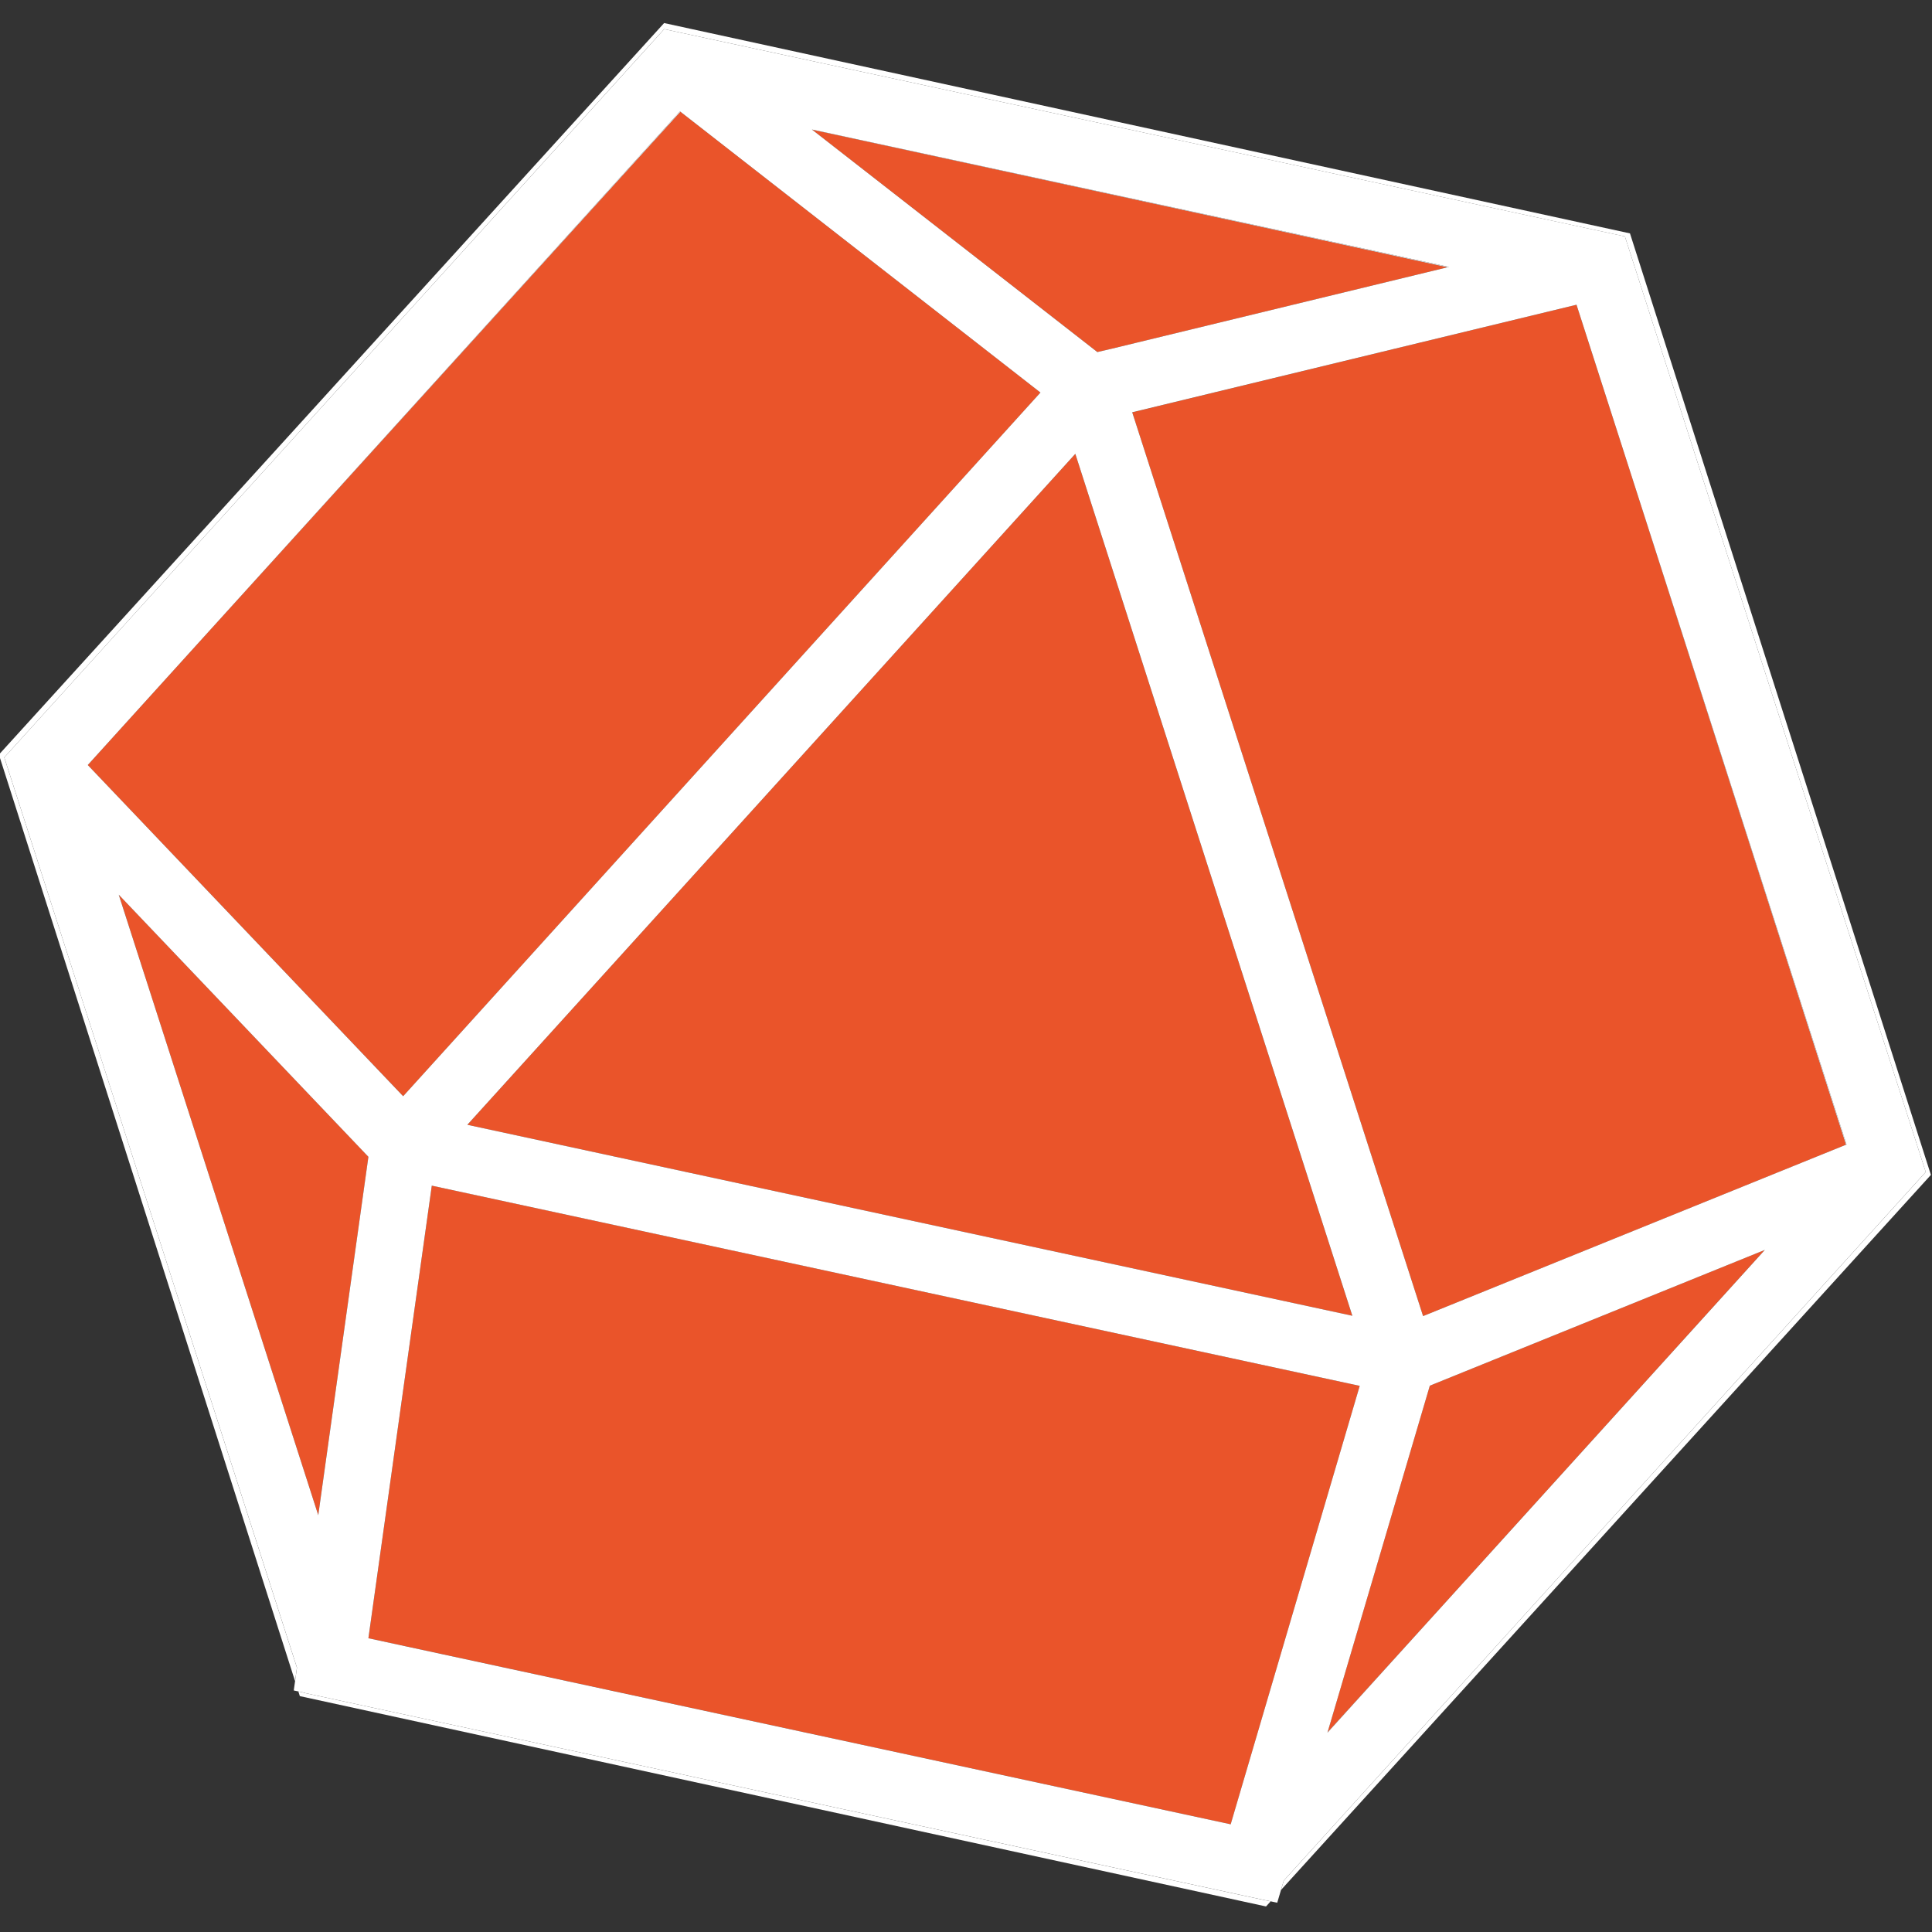
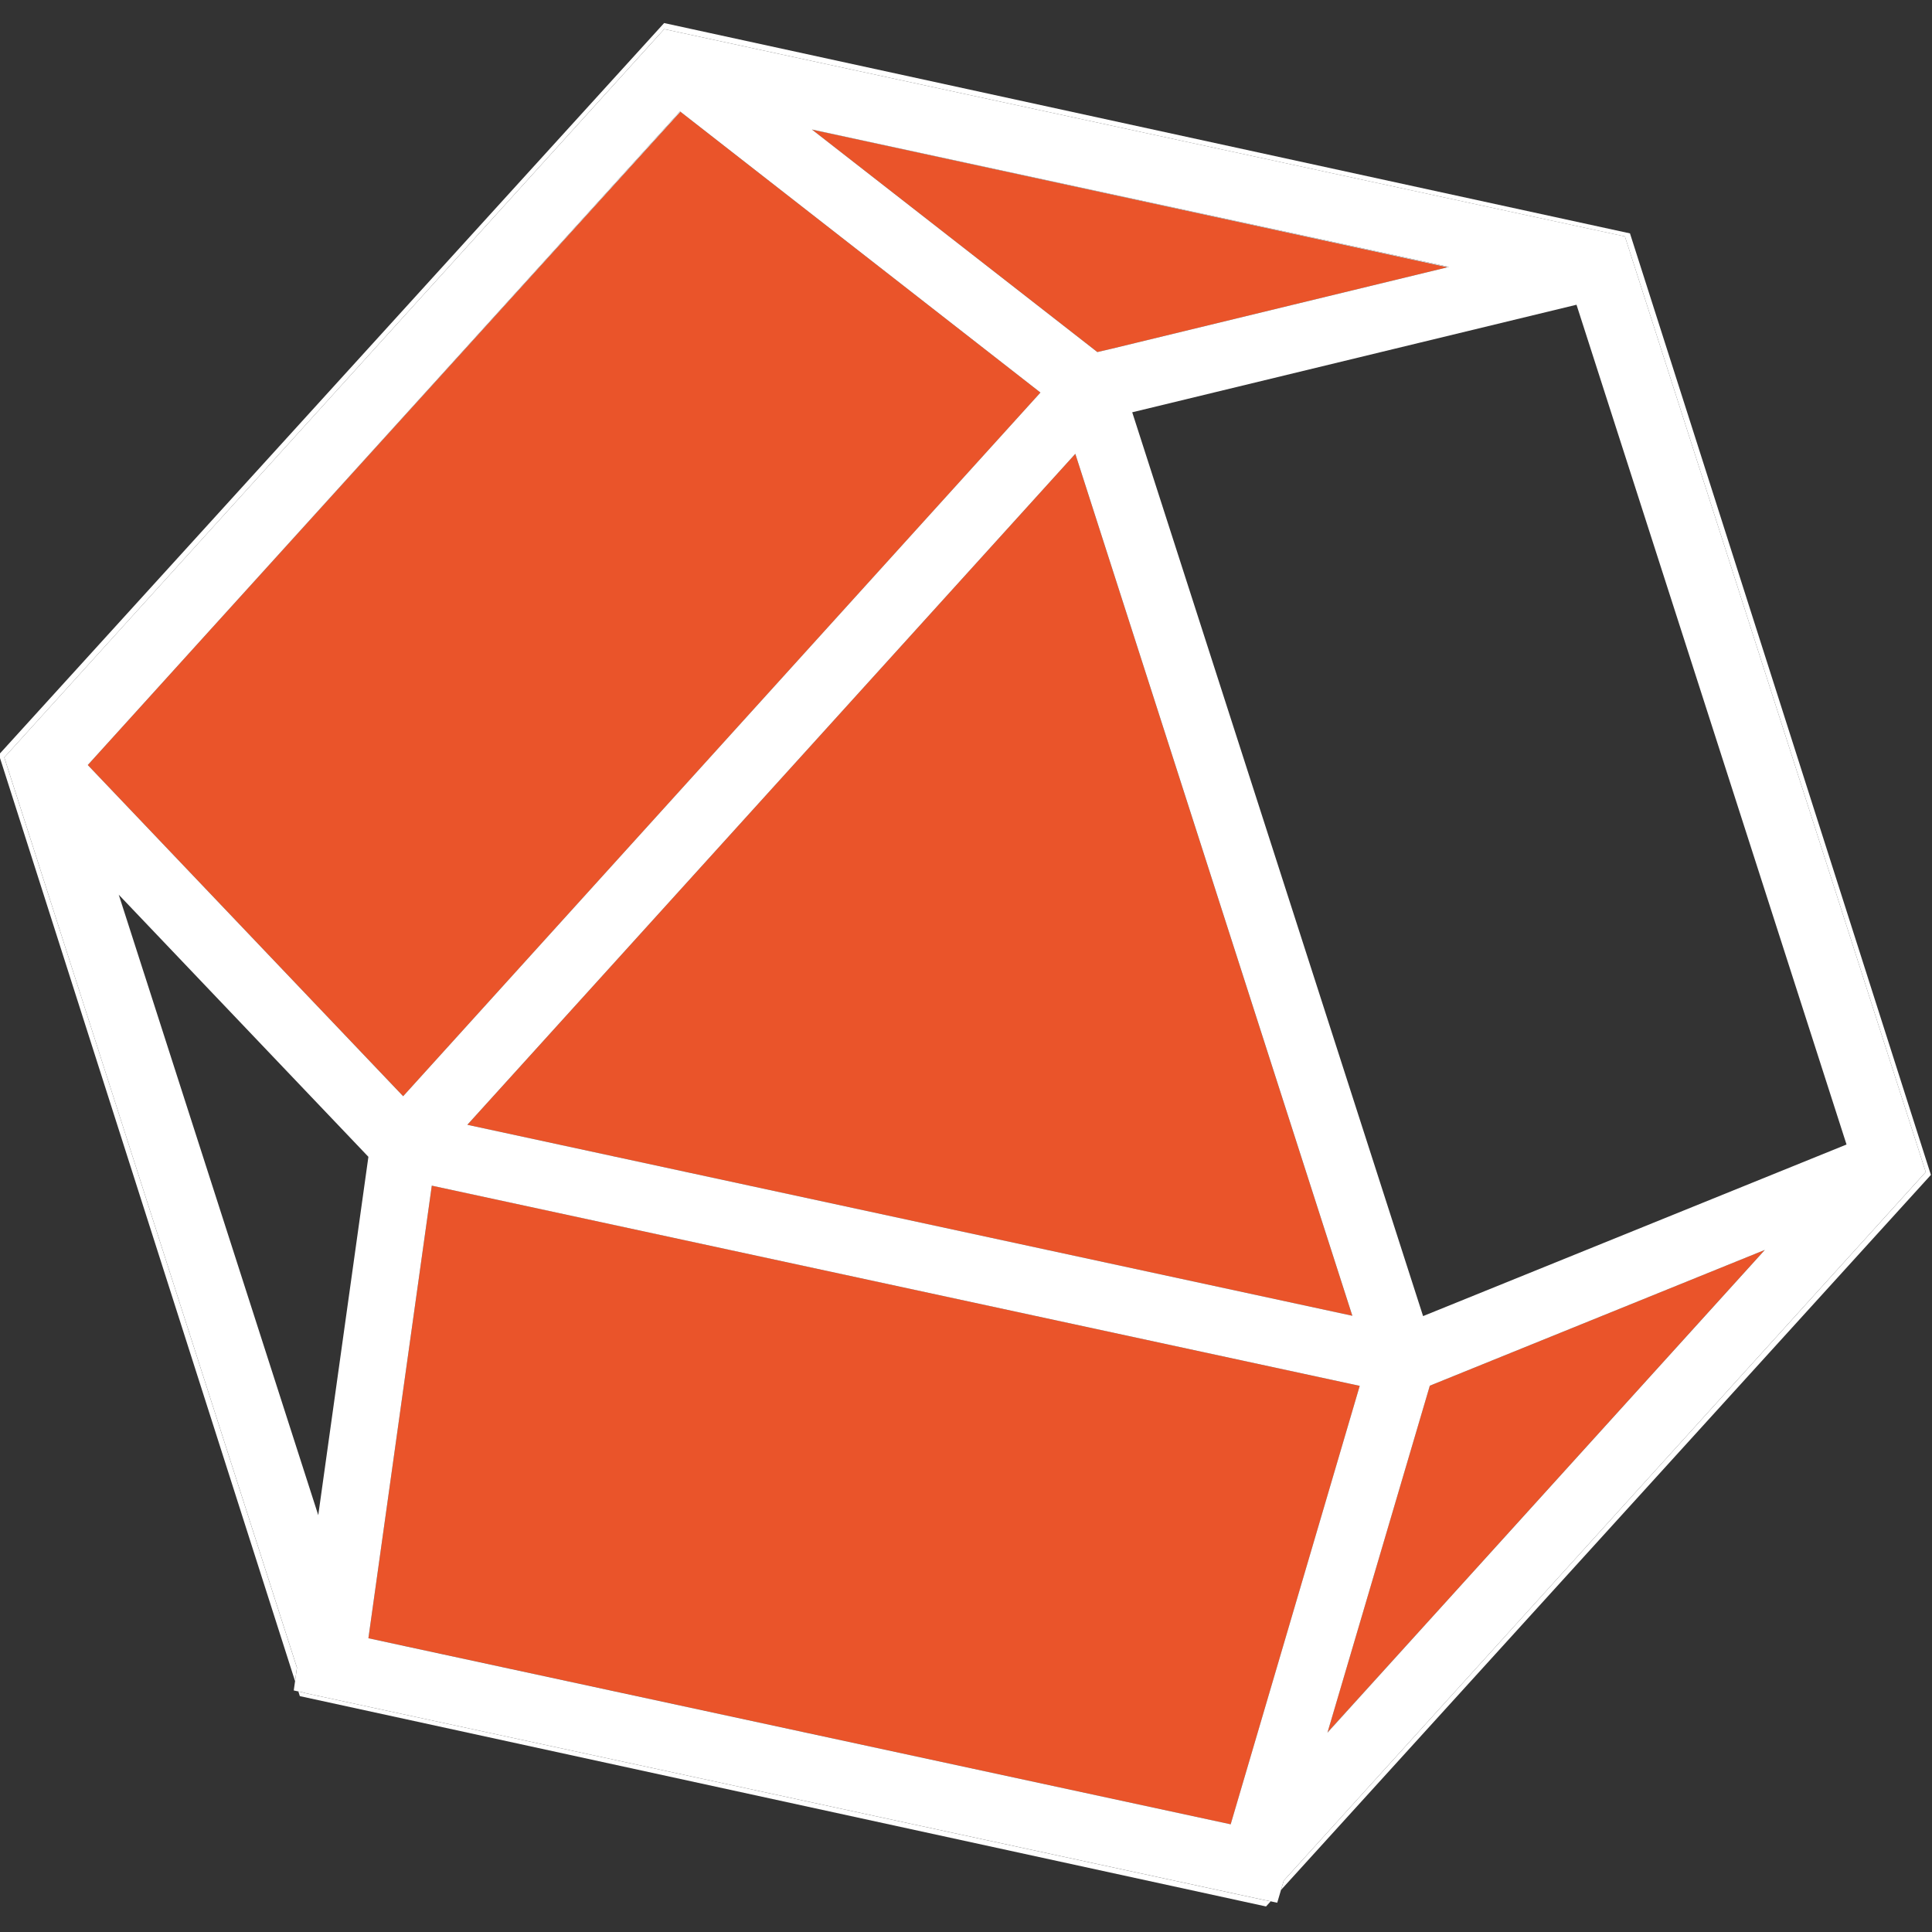
<svg xmlns="http://www.w3.org/2000/svg" id="Ebene_1" data-name="Ebene 1" viewBox="0 0 512 512">
  <rect x="0" y="0" width="512" height="512" fill="#333333" stroke="none" />
  <defs>
    <style> .cls-1 { fill: #ea542a; } .cls-2 { fill: #fff; } </style>
  </defs>
  <polygon class="cls-2" points="431.96 61.85 176 6.11 -.29 199.98 78.19 445.51 78.65 442.23 78.69 441.94 21.83 265.09 1.13 200.73 1.17 200.69 40.84 156.9 176.01 7.72 176.19 7.75 180.68 8.72 430.61 62.66 430.68 62.86 448.47 118.19 510.34 310.61 510.22 310.74 394.64 438.3 340.21 498.38 339.48 500.86 511.71 311.36 431.96 61.85" />
  <polygon class="cls-2" points="335.46 503.63 80.86 448.68 80.85 448.64 79.07 448.26 79.46 449.49 335.51 505.23 336.74 503.88 335.48 503.61 335.46 503.63" />
  <polygon class="cls-1" points="351.8 459.1 380.58 427.4 467.69 331.24 378.91 367.22 351.8 459.1" />
  <polygon class="cls-1" points="287.63 90.81 290.82 93.3 294.64 92.41 383.62 70.83 215.21 34.36 287.63 90.81" />
  <polygon class="cls-1" points="275.74 104.03 180.32 29.61 55.68 166.96 23.26 202.74 106.85 290.51 275.74 104.03" />
-   <polygon class="cls-1" points="300.05 109.27 377.13 348.79 489.22 303.37 431.63 123.8 417.79 80.76 300.05 109.27" />
  <polygon class="cls-1" points="123.85 298.08 358.38 348.69 284.97 120.27 123.85 298.08" />
-   <polygon class="cls-1" points="31.49 237.12 38.2 258.04 84.34 401.54 97.64 306.57 31.49 237.12" />
  <polygon class="cls-1" points="114.43 314.2 97.63 434.15 107.98 436.38 326.15 483.46 360.35 367.27 114.43 314.2" />
  <polygon class="cls-2" points="351.78 459.18 380.58 427.4 351.8 459.1 351.78 459.18" />
  <polygon class="cls-2" points="180.21 29.52 55.68 166.96 180.32 29.61 180.21 29.52" />
  <polygon class="cls-2" points="383.62 70.83 383.96 70.75 215.16 34.32 215.21 34.36 383.62 70.83" />
  <polygon class="cls-2" points="31.47 237.09 38.2 258.04 31.49 237.12 31.47 237.09" />
-   <polygon class="cls-2" points="489.35 303.31 431.63 123.8 489.22 303.37 489.35 303.31" />
  <path class="cls-2" d="M394.64,438.3l115.58-127.57.12-.13-61.87-192.42-17.79-55.33-.06-.2L180.68,8.72l-4.49-.97-.17-.03L40.84,156.9,1.17,200.69l-.03.04,20.69,64.36,56.87,176.85-.04.29-.46,3.28-.35,2.48,1.22.26,1.78.38v.05s254.61,54.94,254.61,54.94l.02-.02,1.26.27,1.74.38,1-3.39.73-2.48,54.43-60.08ZM380.58,427.4l-28.8,31.79.03-.09,27.11-91.88,88.78-35.98-87.11,96.15ZM431.63,123.8l57.72,179.51-.13.05-112.09,45.42-77.08-239.52,117.74-28.5,13.84,43.04ZM358.38,348.69l-234.53-50.61,161.12-177.81,73.41,228.41ZM383.96,70.75l-.35.08-88.98,21.58-3.82.89-3.19-2.49-72.41-56.45-.05-.04,168.8,36.42ZM55.68,166.96L180.21,29.52l.11.09,95.41,74.42-168.89,186.48L23.26,202.74l32.42-35.78ZM38.2,258.04l-6.74-20.95.02.03,66.15,69.45-13.29,94.97-46.14-143.51ZM326.15,483.46l-218.17-47.07-10.35-2.24,16.8-119.94,245.91,53.06-34.2,116.19Z" />
</svg>